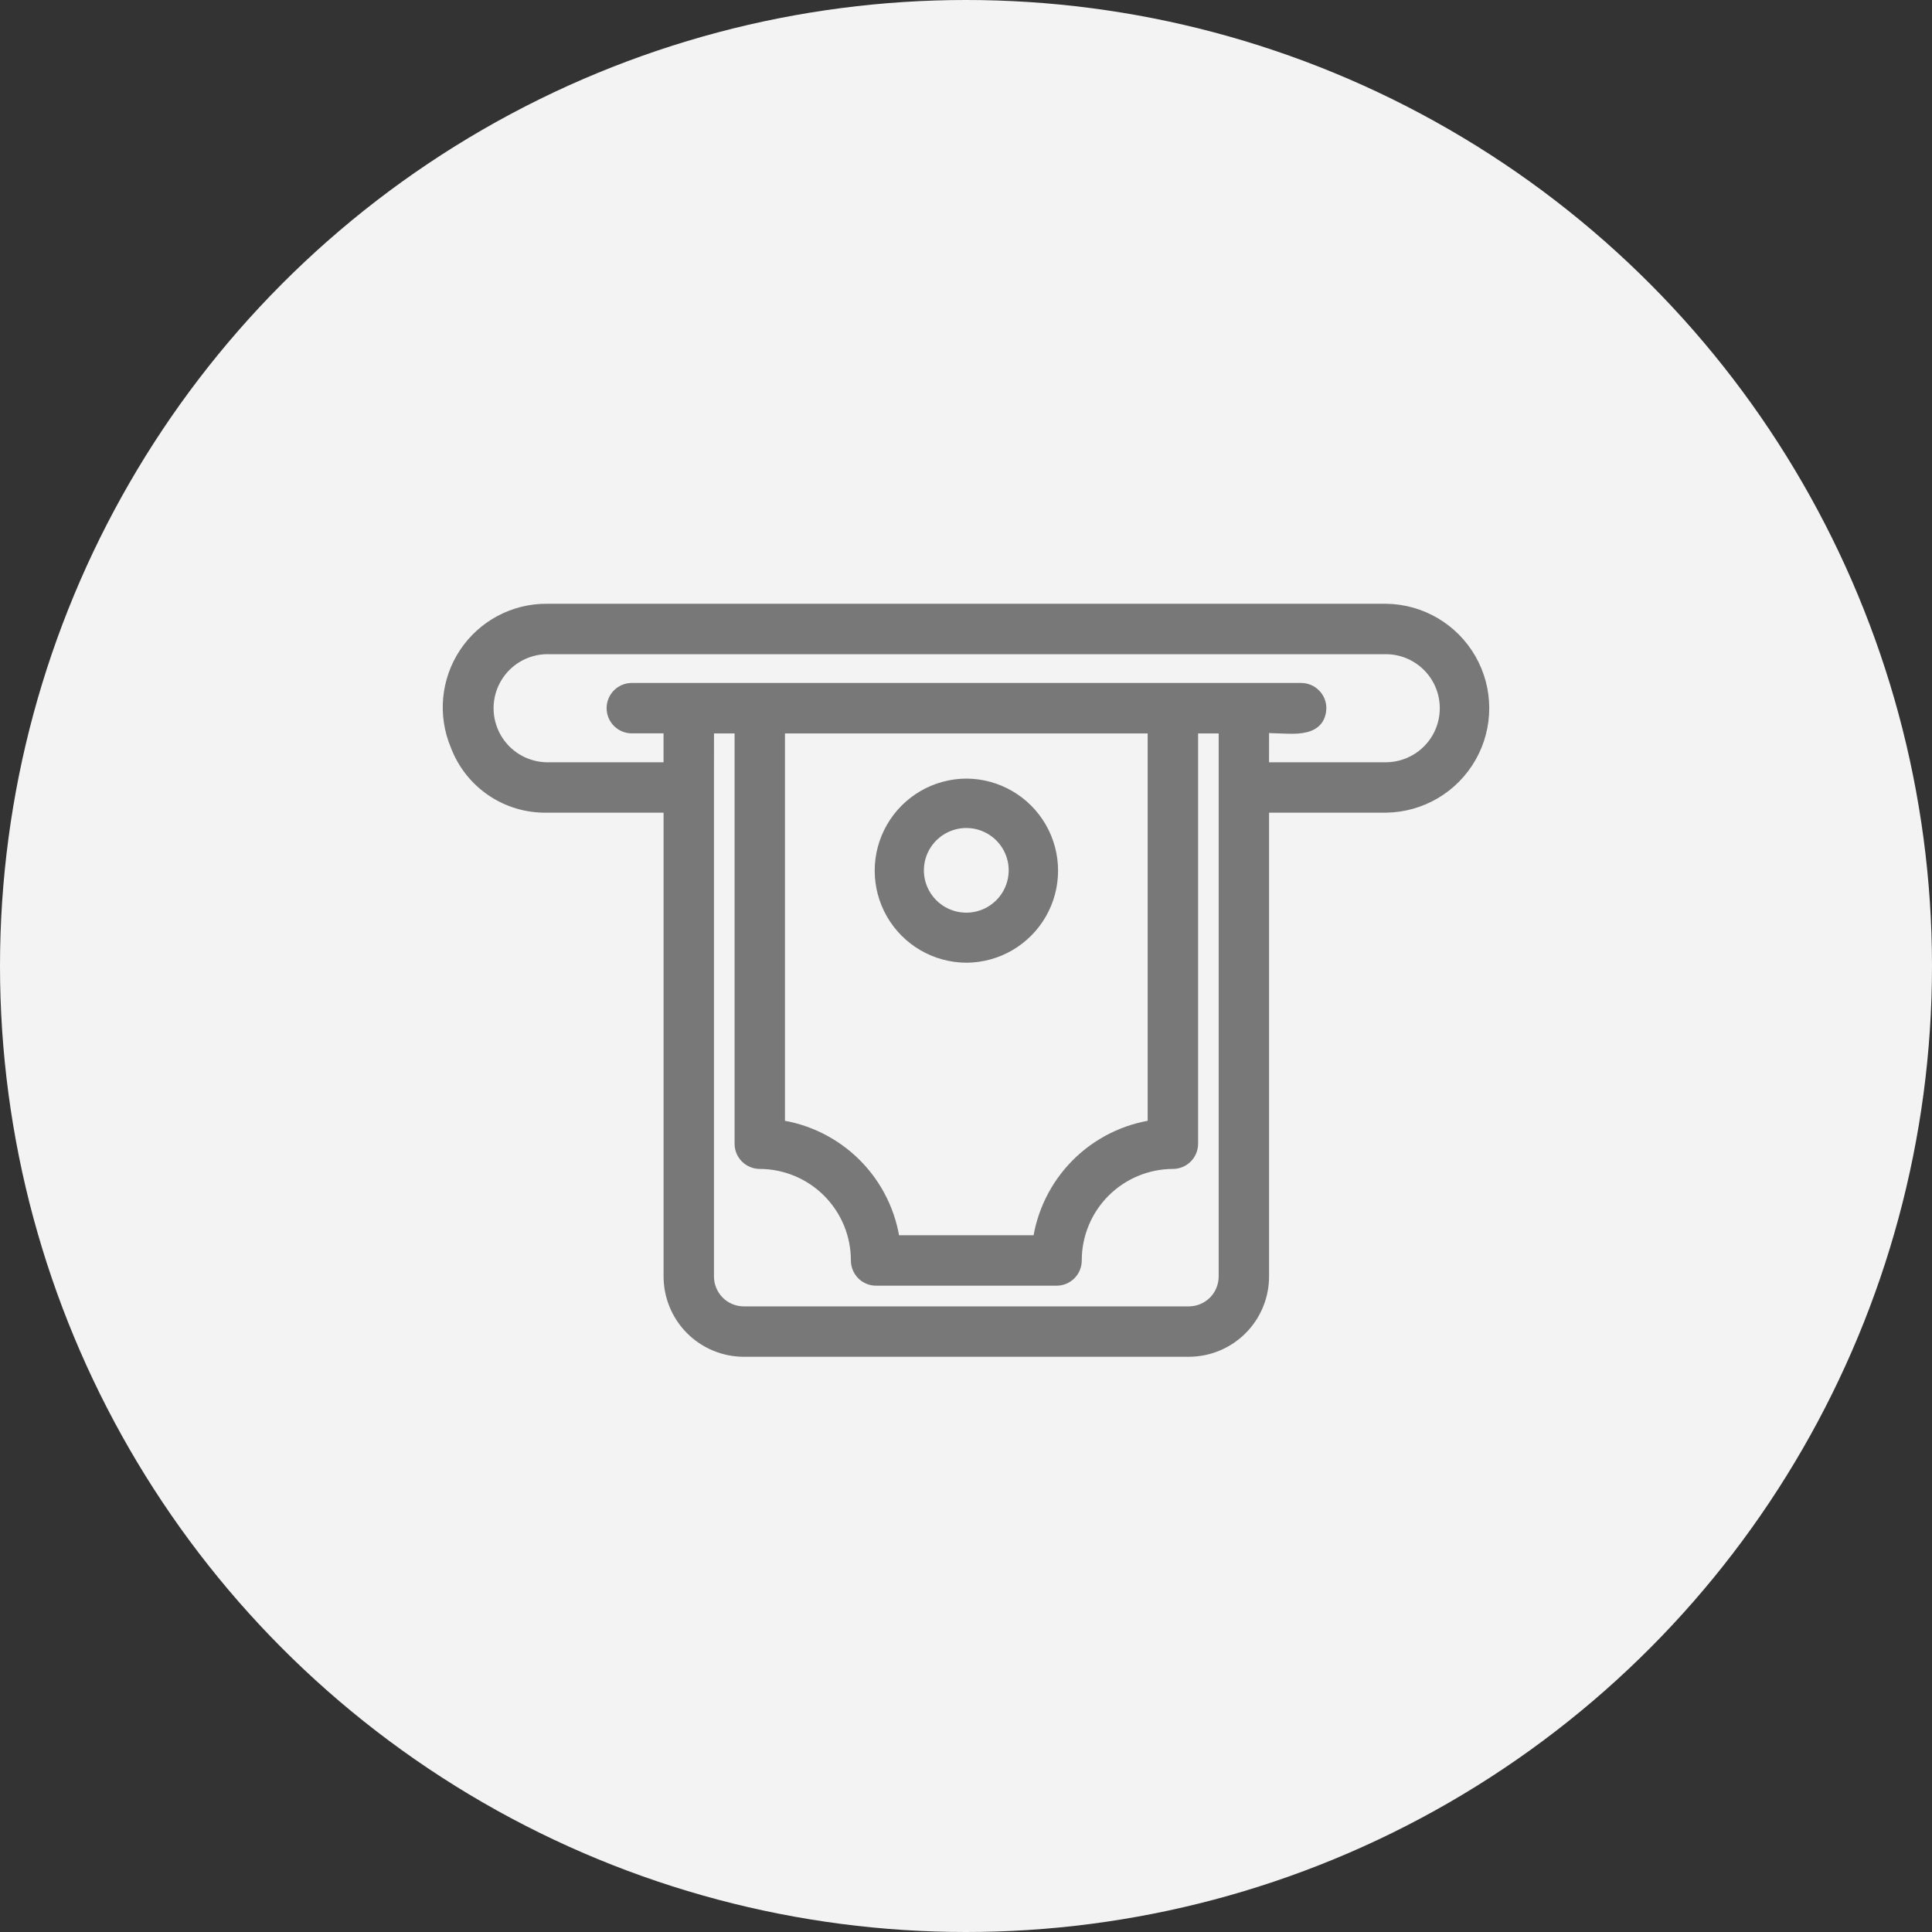
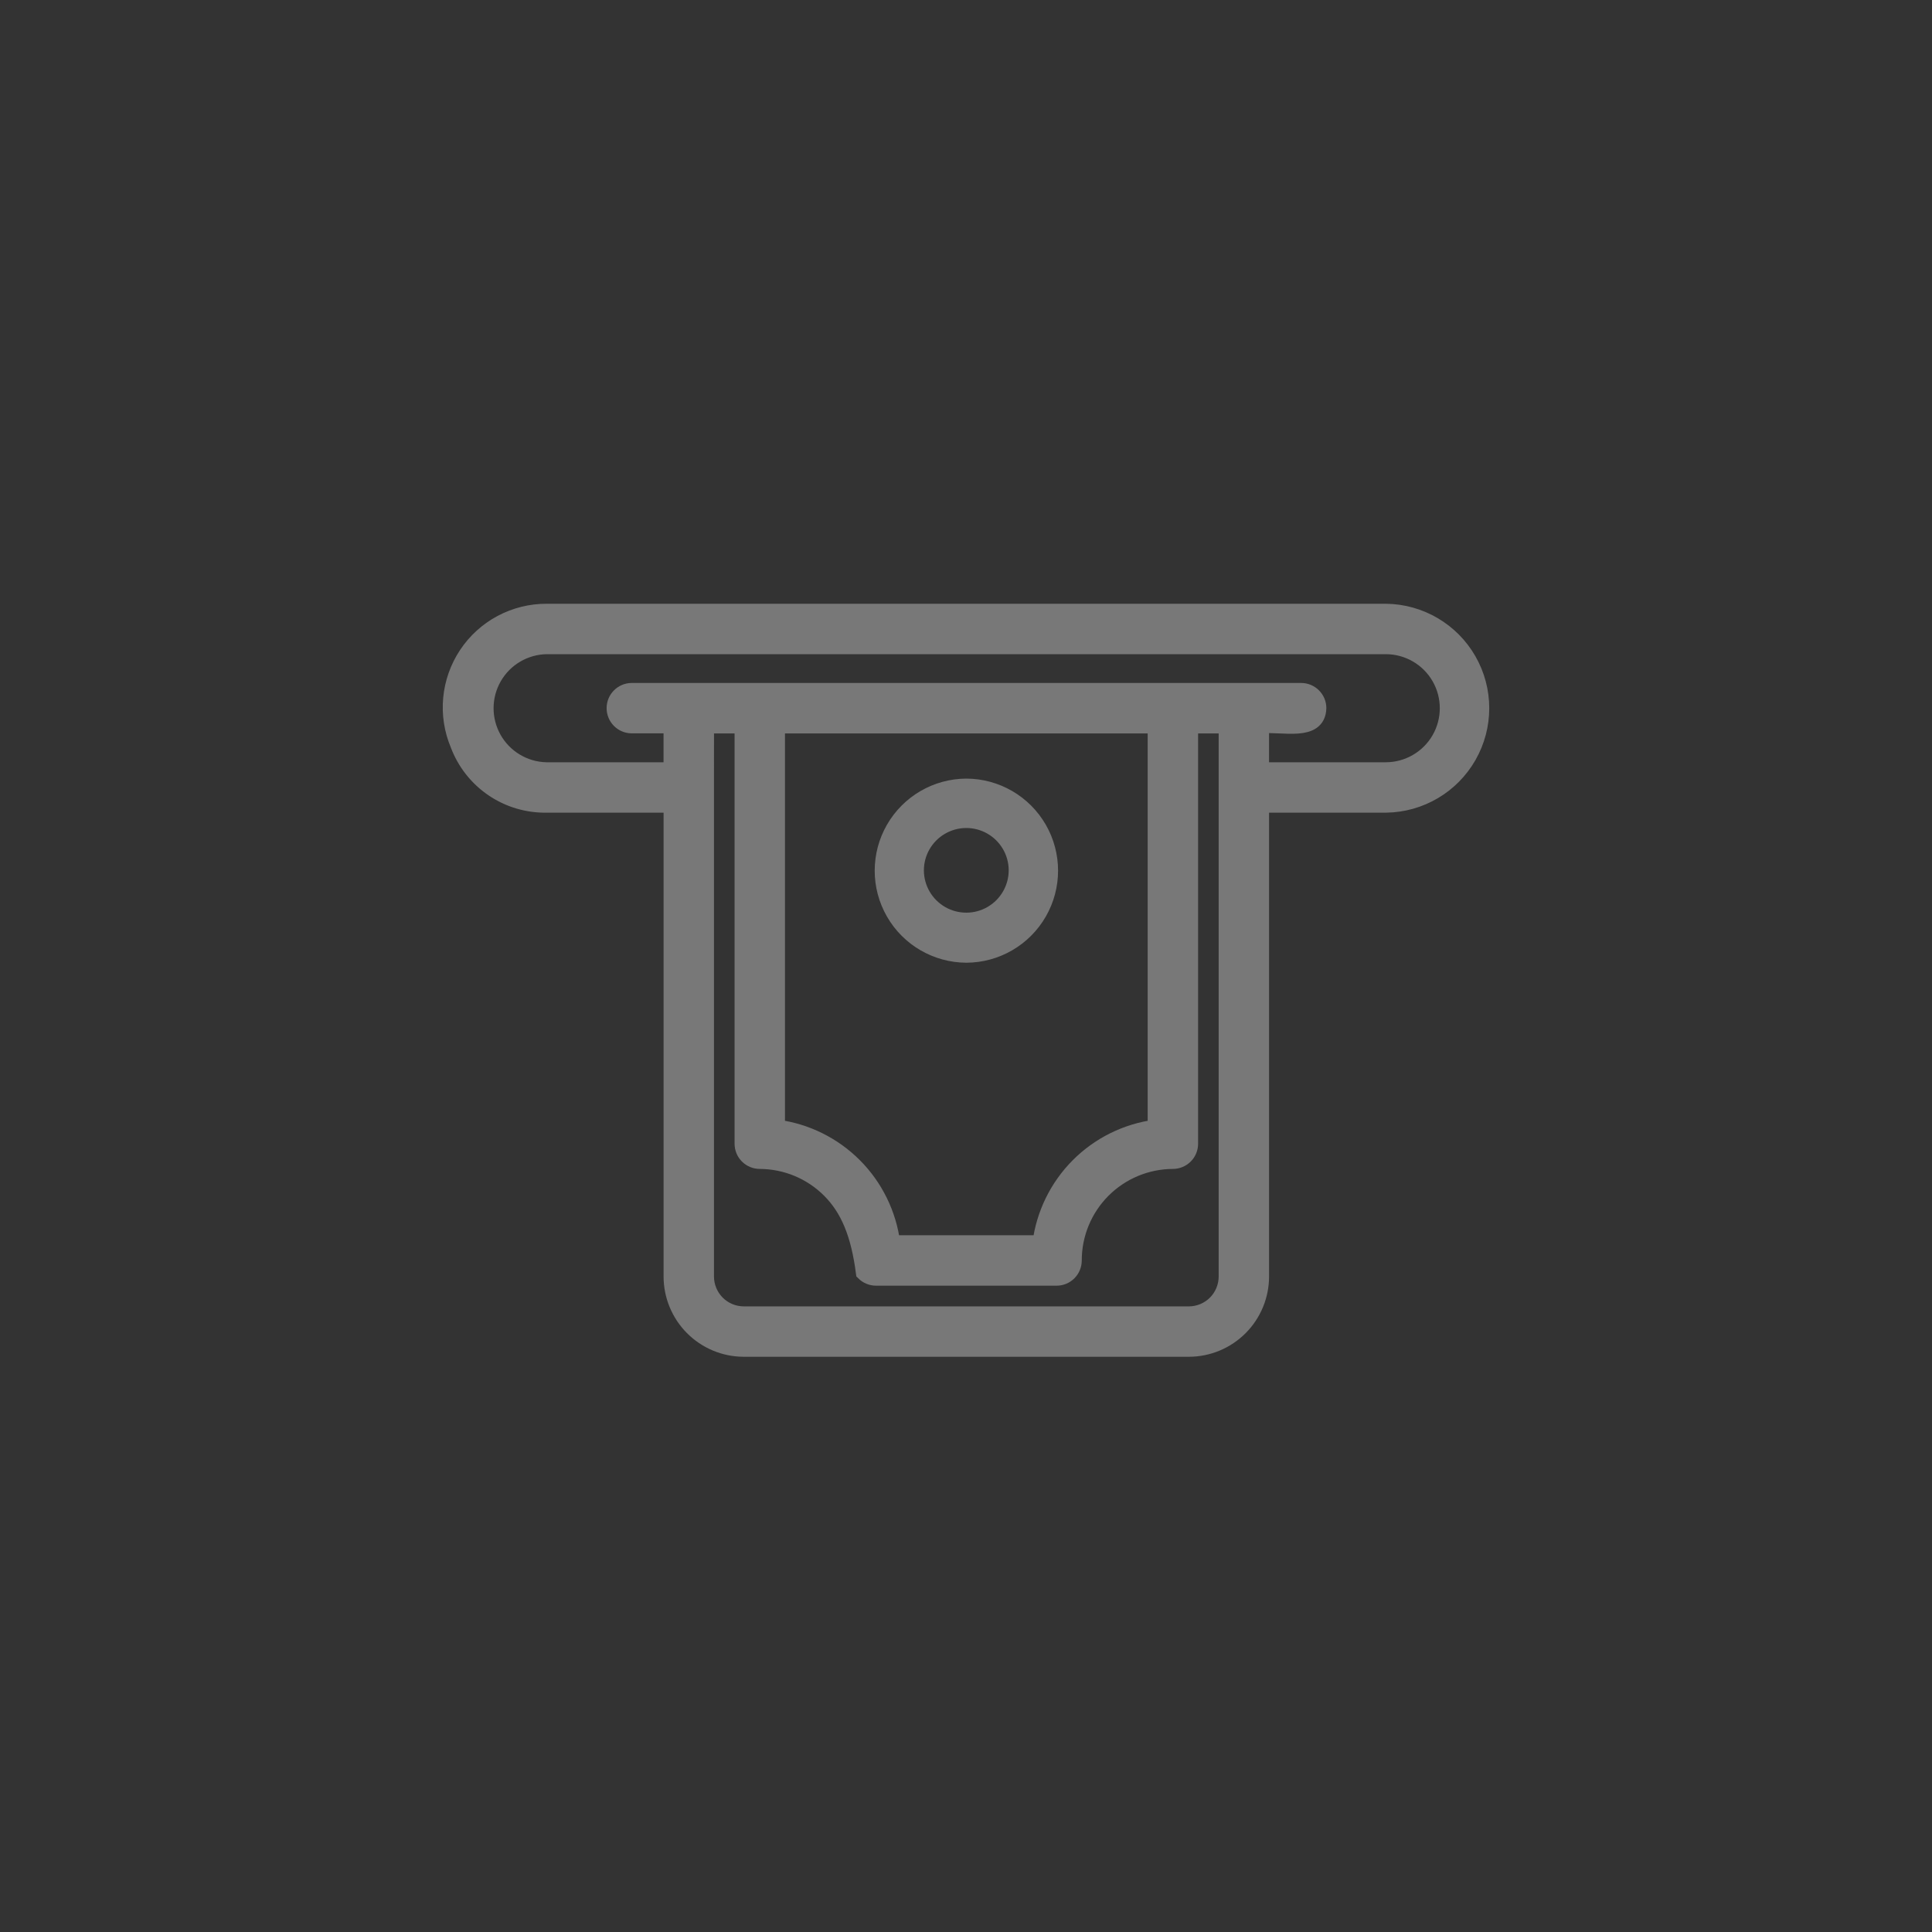
<svg xmlns="http://www.w3.org/2000/svg" width="60" height="60" viewBox="0 0 60 60">
  <rect x="0" y="0" width="60" height="60" fill="#333333" stroke="none" />
  <g fill="none" fill-rule="evenodd">
-     <circle cx="30" cy="30" r="30" fill="#F3F3F3" />
-     <path fill="#787878" fill-rule="nonzero" stroke="#787878" stroke-width=".5" d="M22.925,22.886 L9.095,22.886 C8.5,22.884 7.931,22.646 7.511,22.224 C7.092,21.803 6.857,21.232 6.858,20.638 L6.858,5.988 L2.979,5.988 C2.385,5.999 1.802,5.826 1.311,5.492 C0.819,5.158 0.443,4.68 0.234,4.124 C-0.154,3.205 -0.055,2.154 0.497,1.323 C1.05,0.493 1.982,-0.004 2.979,2.17869964e-05 L29.041,2.17869964e-05 C30.102,0.012 31.077,0.585 31.604,1.506 C32.131,2.426 32.132,3.557 31.606,4.478 C31.081,5.399 30.107,5.974 29.046,5.988 L25.162,5.988 L25.162,20.638 C25.163,21.232 24.928,21.803 24.509,22.224 C24.089,22.646 23.52,22.884 22.925,22.886 L22.925,22.886 Z M7.923,5.455 L7.923,20.638 C7.922,20.95 8.045,21.25 8.264,21.472 C8.484,21.694 8.783,21.819 9.095,21.821 L22.925,21.821 C23.237,21.819 23.536,21.694 23.756,21.472 C23.975,21.25 24.098,20.95 24.097,20.638 L24.097,3.527 L22.958,3.527 L22.958,16.52 C22.958,16.661 22.901,16.797 22.802,16.896 C22.702,16.996 22.566,17.052 22.425,17.052 C21.606,17.055 20.823,17.382 20.245,17.962 C19.668,18.542 19.344,19.327 19.345,20.146 C19.345,20.287 19.289,20.422 19.189,20.523 C19.089,20.622 18.954,20.679 18.812,20.678 L13.208,20.678 C13.067,20.679 12.931,20.622 12.831,20.523 C12.732,20.422 12.675,20.287 12.675,20.146 C12.676,19.327 12.352,18.542 11.775,17.962 C11.198,17.382 10.414,17.055 9.596,17.052 C9.454,17.052 9.319,16.996 9.219,16.896 C9.119,16.797 9.063,16.661 9.063,16.52 L9.063,3.527 L7.924,3.527 L7.923,5.455 Z M13.707,19.612 L18.313,19.612 C18.431,18.703 18.845,17.858 19.492,17.208 C20.139,16.559 20.983,16.141 21.892,16.021 L21.892,3.527 L10.128,3.527 L10.128,16.021 C11.037,16.141 11.88,16.559 12.528,17.208 C13.175,17.858 13.59,18.703 13.707,19.612 L13.707,19.612 Z M2.979,1.066 C2.299,1.076 1.674,1.443 1.335,2.033 C0.996,2.622 0.993,3.347 1.326,3.94 C1.66,4.533 2.28,4.906 2.96,4.923 L6.857,4.923 L6.857,3.525 L5.611,3.525 C5.321,3.519 5.089,3.283 5.089,2.992 C5.089,2.702 5.321,2.466 5.611,2.46 L26.408,2.46 C26.549,2.46 26.685,2.516 26.785,2.616 C26.885,2.716 26.941,2.851 26.941,2.992 C26.917,3.78 25.849,3.465 25.162,3.525 L25.161,4.923 L29.04,4.923 C29.728,4.921 30.363,4.553 30.707,3.957 C31.05,3.361 31.05,2.627 30.707,2.031 C30.363,1.435 29.728,1.067 29.04,1.066 L2.979,1.066 Z M16.012,10.648 C15.082,10.644 14.225,10.146 13.762,9.34 C13.299,8.535 13.299,7.543 13.762,6.738 C14.226,5.932 15.082,5.434 16.012,5.43 C16.941,5.434 17.798,5.932 18.262,6.738 C18.725,7.543 18.725,8.535 18.262,9.34 C17.798,10.146 16.941,10.644 16.012,10.648 Z M14.442,8.037 C14.446,8.596 14.747,9.111 15.233,9.388 C15.719,9.665 16.316,9.662 16.799,9.38 C17.282,9.098 17.578,8.58 17.576,8.021 C17.573,7.462 17.271,6.947 16.785,6.67 C16.299,6.393 15.703,6.396 15.22,6.678 C14.737,6.959 14.44,7.477 14.442,8.037 L14.442,8.037 Z" transform="translate(14 19)" />
+     <path fill="#787878" fill-rule="nonzero" stroke="#787878" stroke-width=".5" d="M22.925,22.886 L9.095,22.886 C8.5,22.884 7.931,22.646 7.511,22.224 C7.092,21.803 6.857,21.232 6.858,20.638 L6.858,5.988 L2.979,5.988 C2.385,5.999 1.802,5.826 1.311,5.492 C0.819,5.158 0.443,4.68 0.234,4.124 C-0.154,3.205 -0.055,2.154 0.497,1.323 C1.05,0.493 1.982,-0.004 2.979,2.17869964e-05 L29.041,2.17869964e-05 C30.102,0.012 31.077,0.585 31.604,1.506 C32.131,2.426 32.132,3.557 31.606,4.478 C31.081,5.399 30.107,5.974 29.046,5.988 L25.162,5.988 L25.162,20.638 C25.163,21.232 24.928,21.803 24.509,22.224 C24.089,22.646 23.52,22.884 22.925,22.886 L22.925,22.886 Z M7.923,5.455 L7.923,20.638 C7.922,20.95 8.045,21.25 8.264,21.472 C8.484,21.694 8.783,21.819 9.095,21.821 L22.925,21.821 C23.237,21.819 23.536,21.694 23.756,21.472 C23.975,21.25 24.098,20.95 24.097,20.638 L24.097,3.527 L22.958,3.527 L22.958,16.52 C22.958,16.661 22.901,16.797 22.802,16.896 C22.702,16.996 22.566,17.052 22.425,17.052 C21.606,17.055 20.823,17.382 20.245,17.962 C19.668,18.542 19.344,19.327 19.345,20.146 C19.345,20.287 19.289,20.422 19.189,20.523 C19.089,20.622 18.954,20.679 18.812,20.678 L13.208,20.678 C13.067,20.679 12.931,20.622 12.831,20.523 C12.676,19.327 12.352,18.542 11.775,17.962 C11.198,17.382 10.414,17.055 9.596,17.052 C9.454,17.052 9.319,16.996 9.219,16.896 C9.119,16.797 9.063,16.661 9.063,16.52 L9.063,3.527 L7.924,3.527 L7.923,5.455 Z M13.707,19.612 L18.313,19.612 C18.431,18.703 18.845,17.858 19.492,17.208 C20.139,16.559 20.983,16.141 21.892,16.021 L21.892,3.527 L10.128,3.527 L10.128,16.021 C11.037,16.141 11.88,16.559 12.528,17.208 C13.175,17.858 13.59,18.703 13.707,19.612 L13.707,19.612 Z M2.979,1.066 C2.299,1.076 1.674,1.443 1.335,2.033 C0.996,2.622 0.993,3.347 1.326,3.94 C1.66,4.533 2.28,4.906 2.96,4.923 L6.857,4.923 L6.857,3.525 L5.611,3.525 C5.321,3.519 5.089,3.283 5.089,2.992 C5.089,2.702 5.321,2.466 5.611,2.46 L26.408,2.46 C26.549,2.46 26.685,2.516 26.785,2.616 C26.885,2.716 26.941,2.851 26.941,2.992 C26.917,3.78 25.849,3.465 25.162,3.525 L25.161,4.923 L29.04,4.923 C29.728,4.921 30.363,4.553 30.707,3.957 C31.05,3.361 31.05,2.627 30.707,2.031 C30.363,1.435 29.728,1.067 29.04,1.066 L2.979,1.066 Z M16.012,10.648 C15.082,10.644 14.225,10.146 13.762,9.34 C13.299,8.535 13.299,7.543 13.762,6.738 C14.226,5.932 15.082,5.434 16.012,5.43 C16.941,5.434 17.798,5.932 18.262,6.738 C18.725,7.543 18.725,8.535 18.262,9.34 C17.798,10.146 16.941,10.644 16.012,10.648 Z M14.442,8.037 C14.446,8.596 14.747,9.111 15.233,9.388 C15.719,9.665 16.316,9.662 16.799,9.38 C17.282,9.098 17.578,8.58 17.576,8.021 C17.573,7.462 17.271,6.947 16.785,6.67 C16.299,6.393 15.703,6.396 15.22,6.678 C14.737,6.959 14.44,7.477 14.442,8.037 L14.442,8.037 Z" transform="translate(14 19)" />
  </g>
</svg>